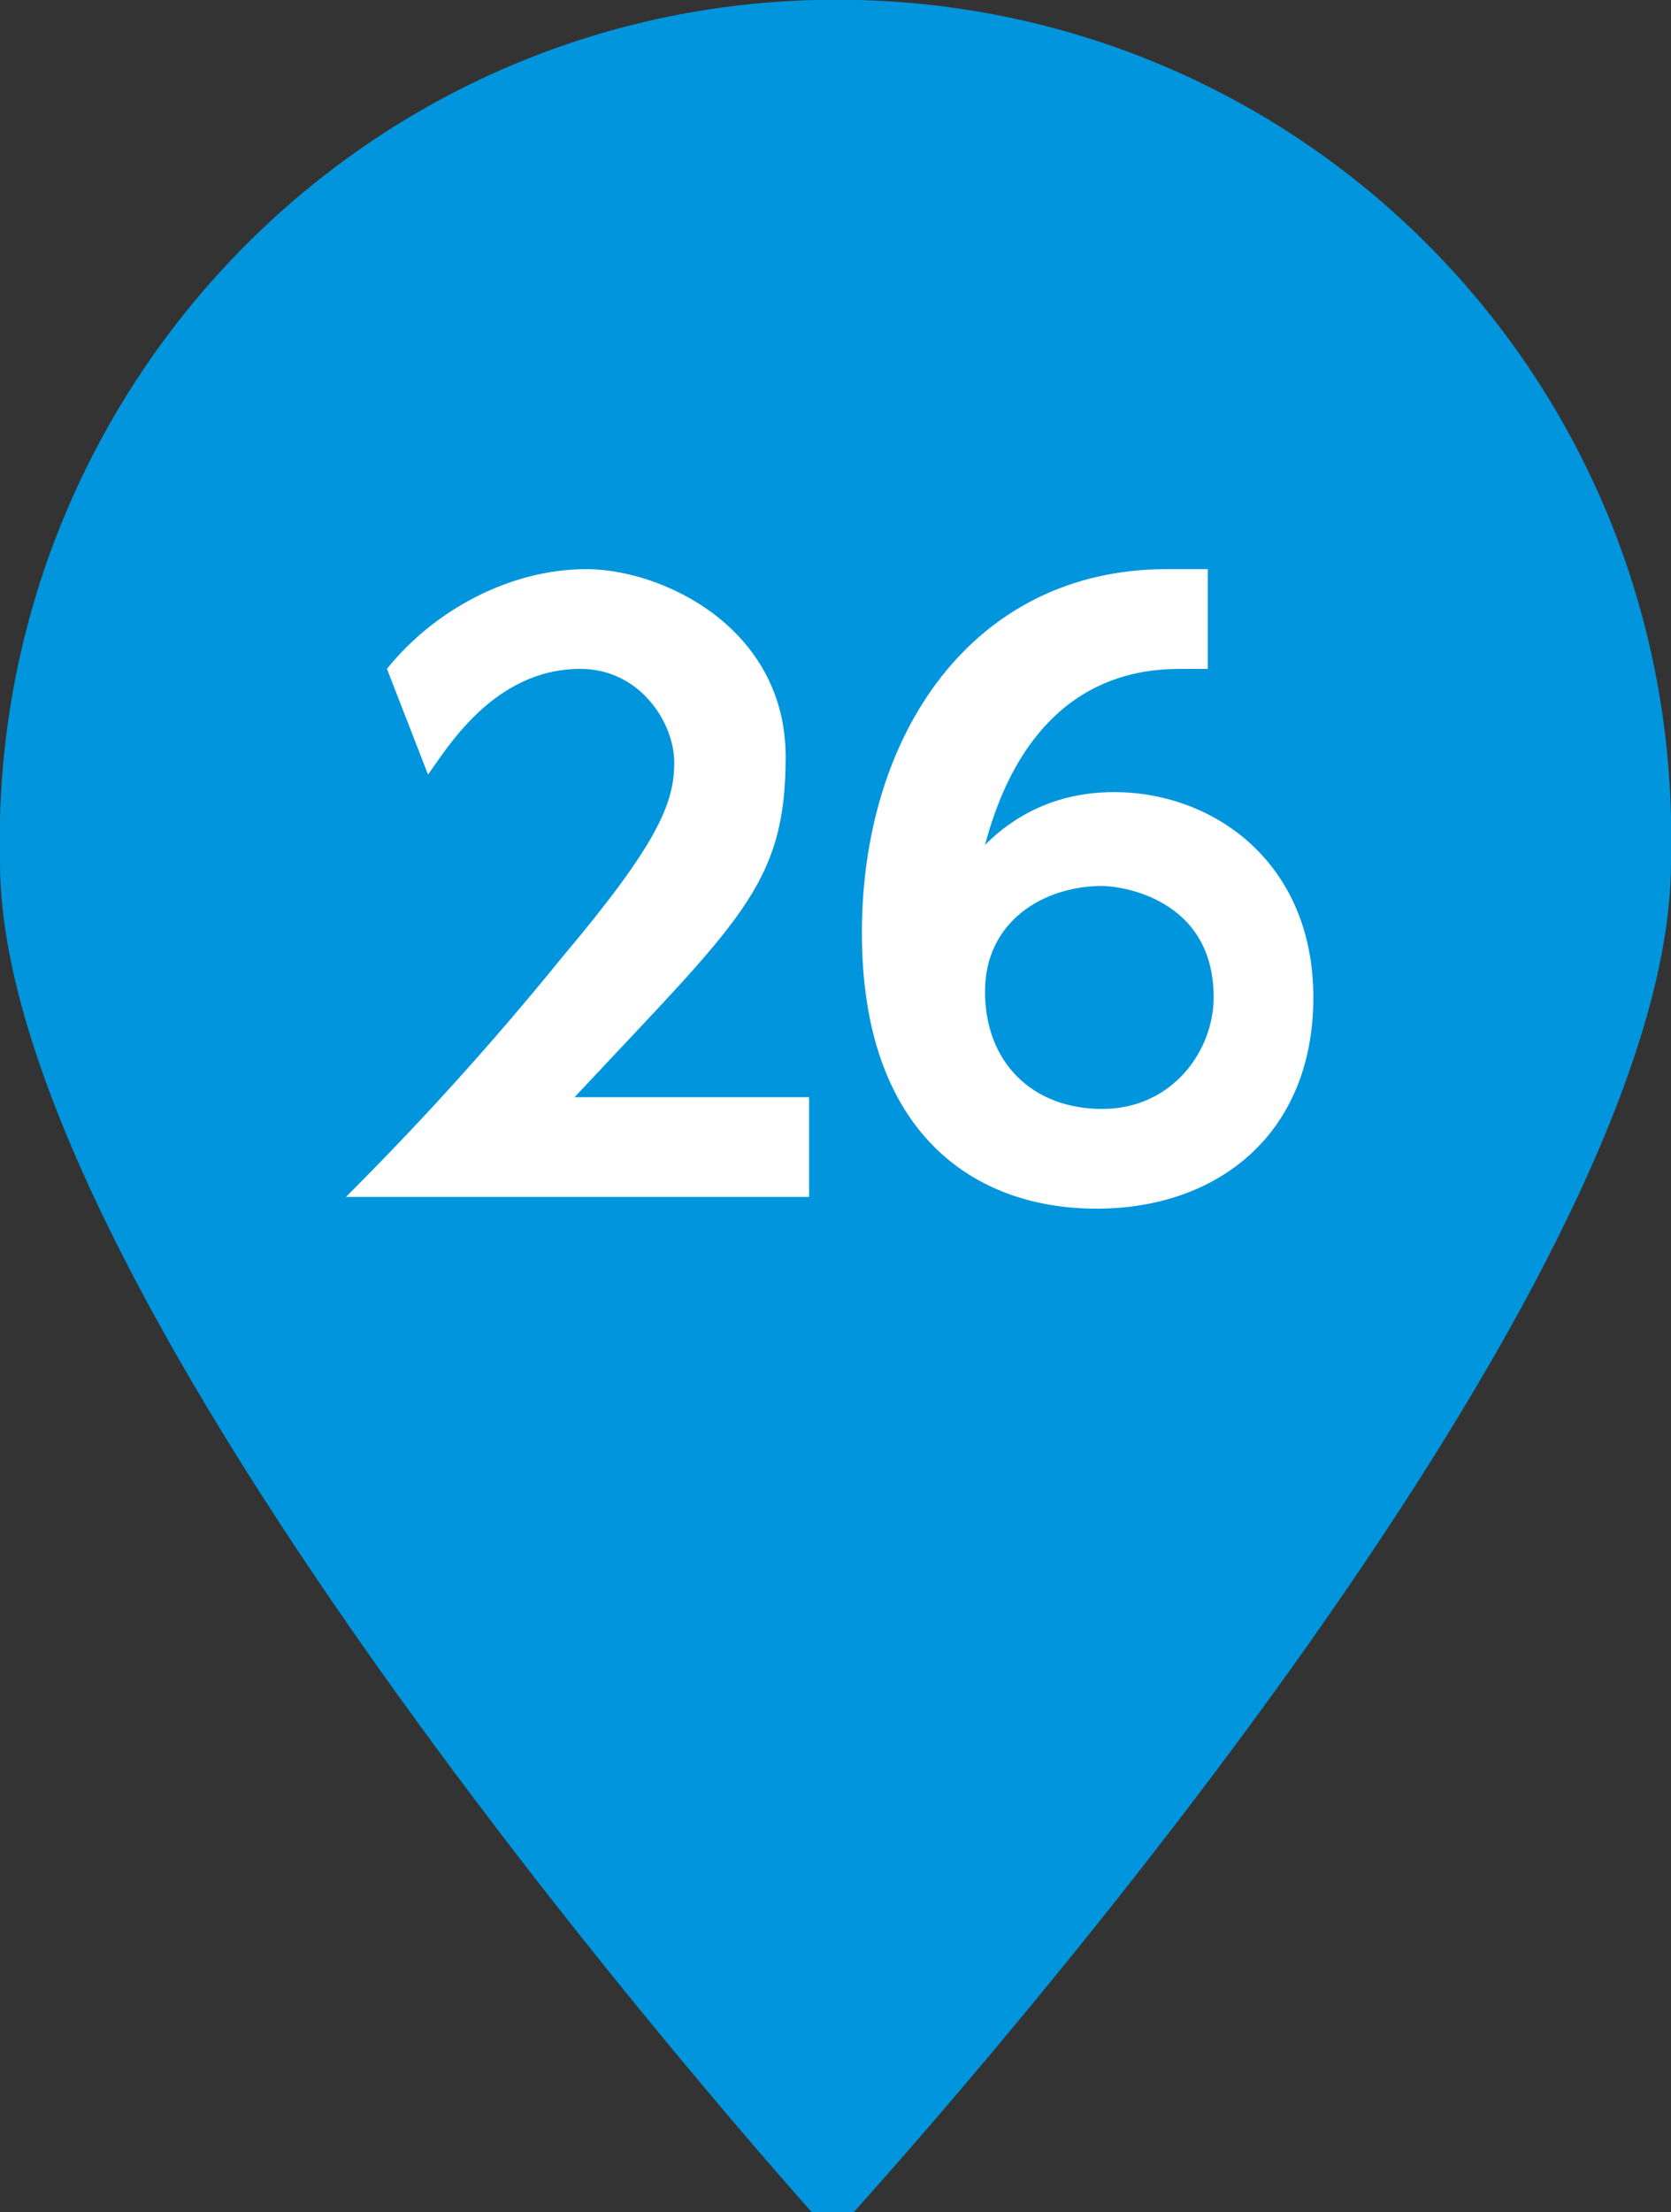
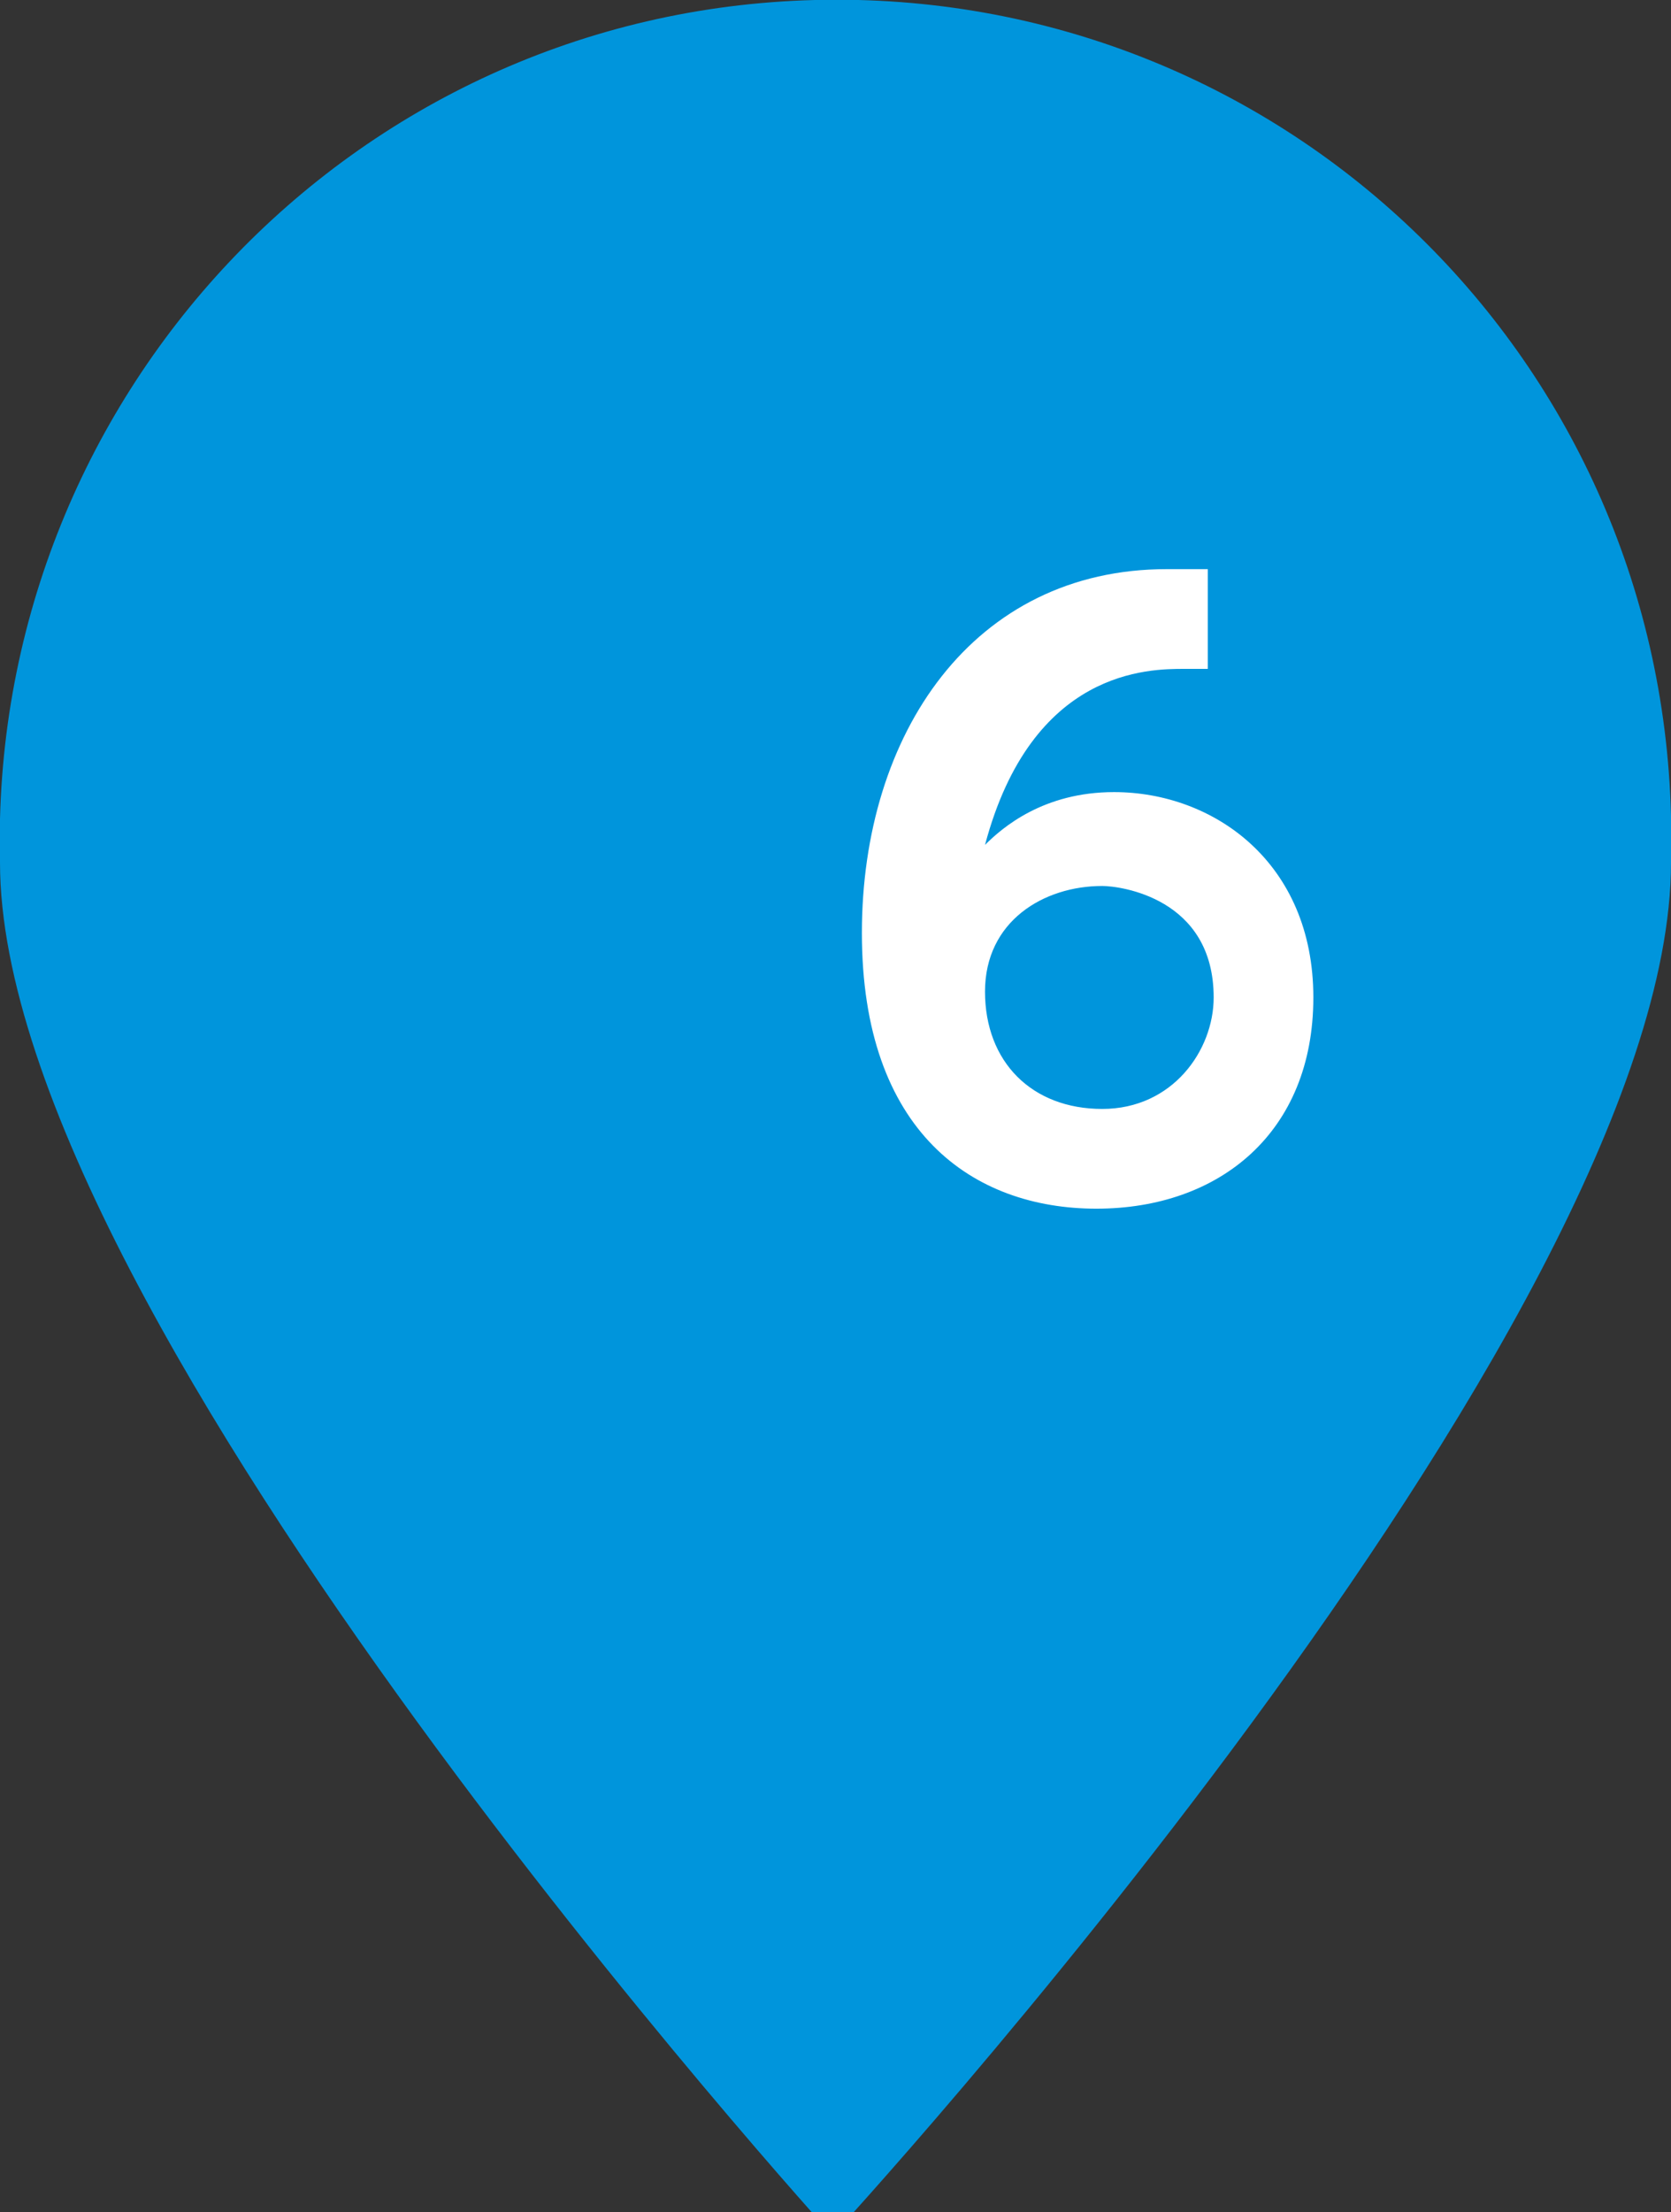
<svg xmlns="http://www.w3.org/2000/svg" id="_レイヤー_1" data-name="レイヤー 1" width="28.5" height="37.7" version="1.1" viewBox="0 0 28.5 37.7">
  <rect x="0" y="0" width="28.5" height="37.7" fill="#333333" stroke="none" />
  <defs>
    <style>
      .cls-1 {
        fill: none;
      }

      .cls-1, .cls-2, .cls-3 {
        stroke-width: 0px;
      }

      .cls-2 {
        fill: #fff;
      }

      .cls-3 {
        fill: #0095dc;
      }
    </style>
  </defs>
  <g id="_レイヤー_2" data-name="レイヤー 2">
    <g id="text">
-       <path class="cls-1" d="M28.5,14.7c0,7.9-14.3,23.4-14.3,23.4C14.2,38.1,0,22.5,0,14.7-.2,6.8,6,.2,13.9,0c7.9-.2,14.4,6,14.6,13.9v.8Z" />
      <path class="cls-3" d="M28.5,14.7c0,7.9-14.3,23.4-14.3,23.4C14.2,38.1,0,22.5,0,14.7-.2,6.8,6,.2,13.9,0c7.9-.2,14.4,6,14.6,13.9v.8" />
    </g>
  </g>
  <g>
-     <path class="cls-2" d="M13.8,18.7v1.7h-7.9c1.2-1.2,2.4-2.5,3.7-4.1,1.6-1.9,1.9-2.6,1.9-3.3s-.6-1.6-1.6-1.6c-1.5,0-2.3,1.4-2.6,1.8l-.7-1.8c.8-1,2.1-1.7,3.4-1.7s3.4,1,3.4,3.2-.8,2.8-3.6,5.8h4Z" />
    <path class="cls-2" d="M20.8,11.4h-.6c-.6,0-2.6,0-3.4,3,.3-.3,1-.9,2.2-.9,1.7,0,3.4,1.2,3.4,3.5s-1.6,3.6-3.7,3.6-4-1.3-4-4.7,1.9-6.2,5.2-6.2h.7v1.7h.2ZM18.8,15.1c-1,0-2,.6-2,1.8s.8,2,2,2,1.9-1,1.9-1.9c0-1.7-1.6-1.9-1.9-1.9Z" />
  </g>
</svg>